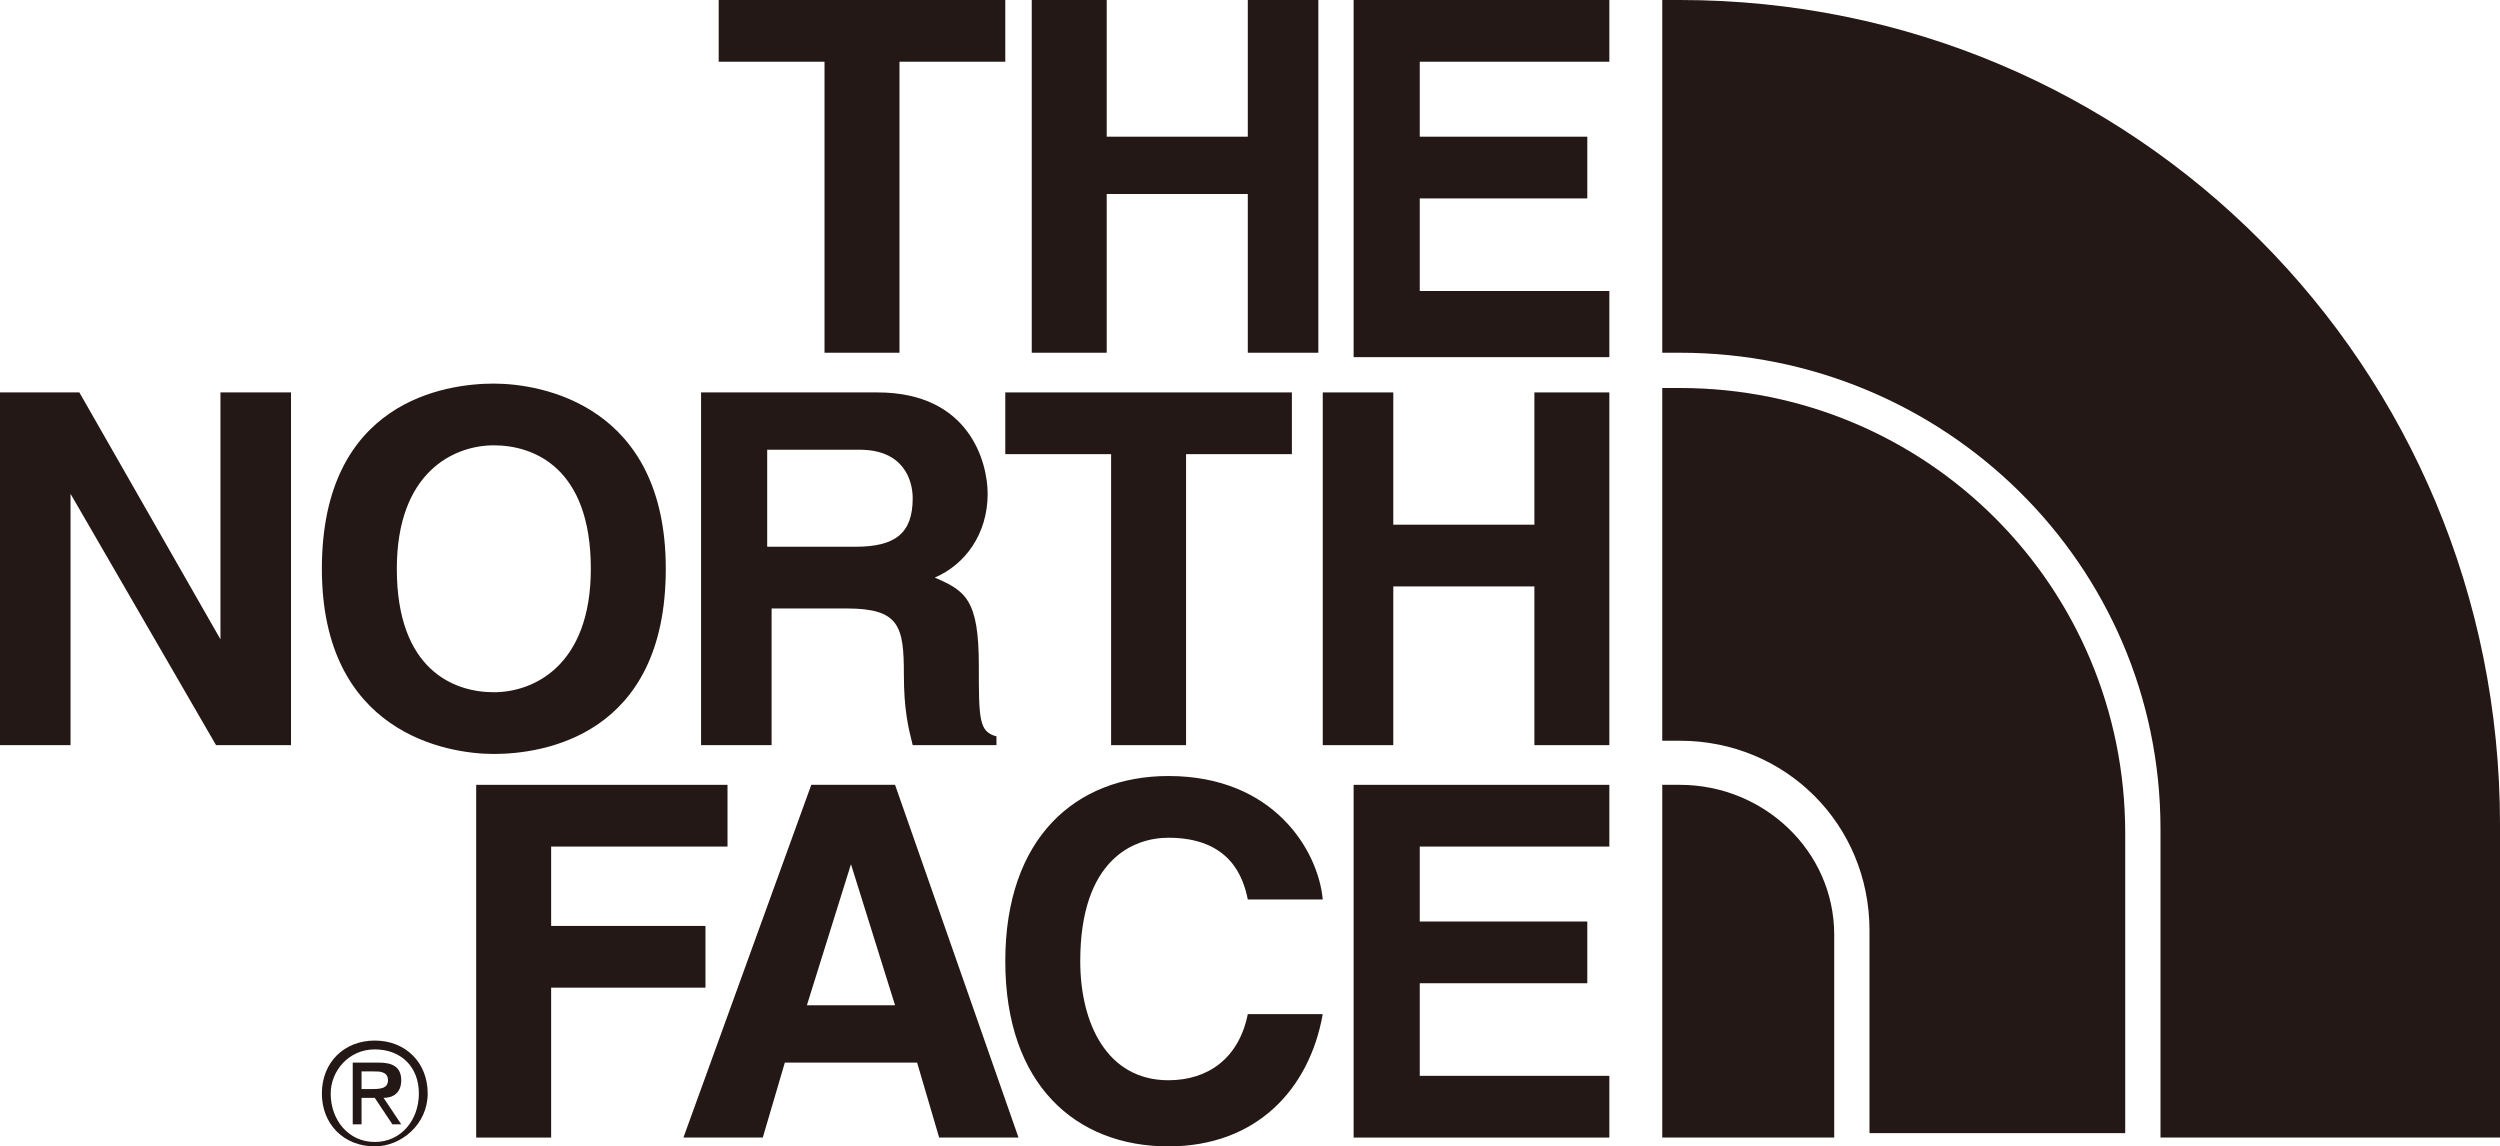
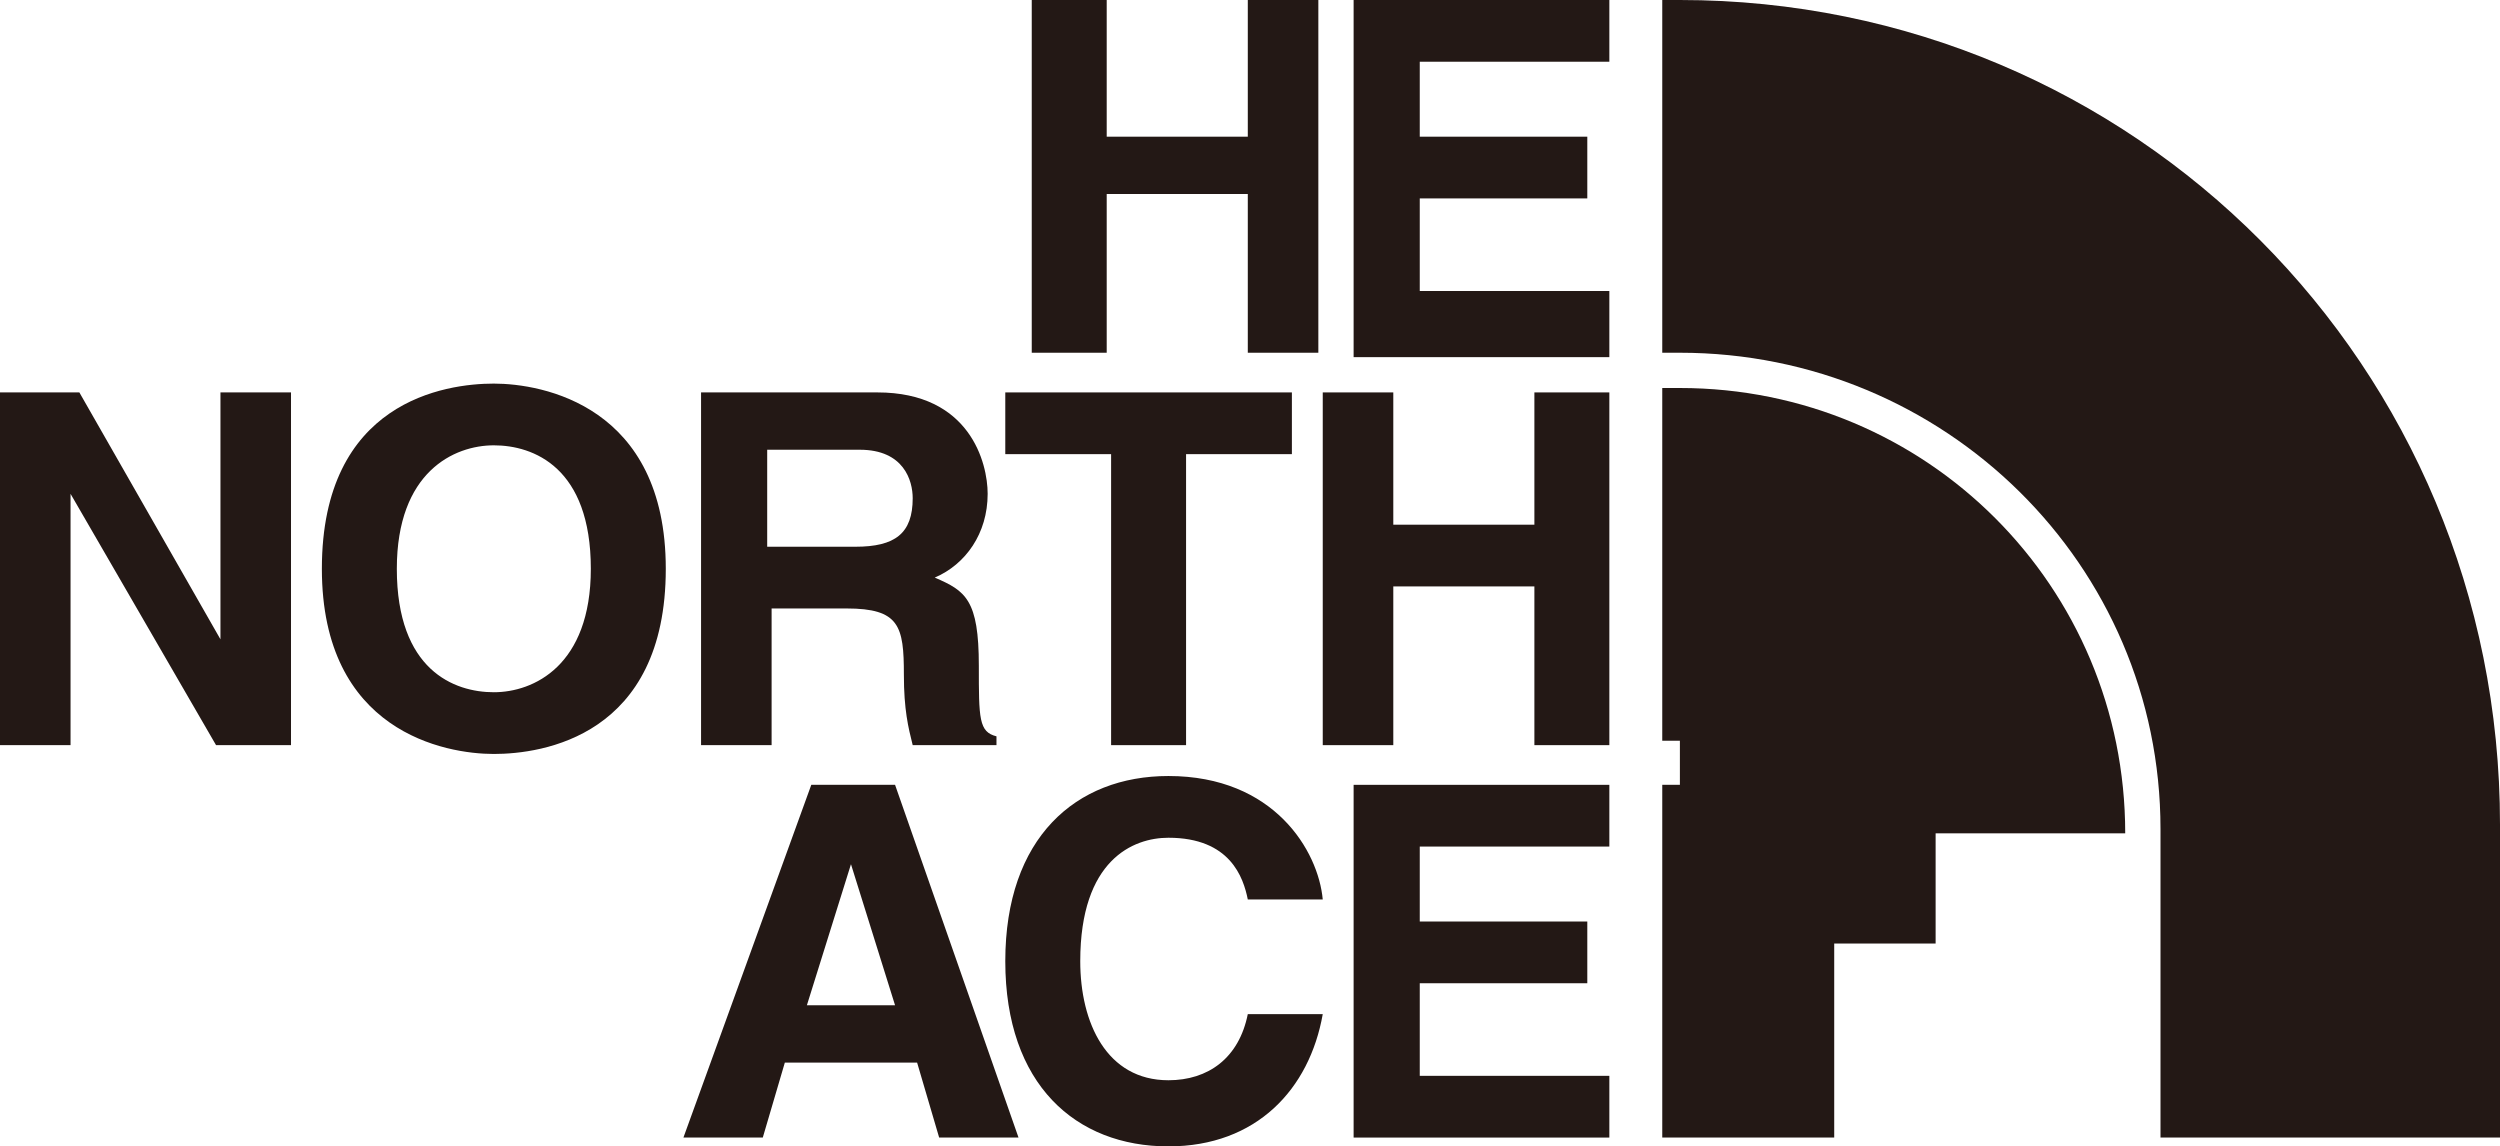
<svg xmlns="http://www.w3.org/2000/svg" version="1.1" id="THE_NORTH_FACE" x="0px" y="0px" viewBox="0 0 56.7 26" style="enable-background:new 0 0 56.7 26;" xml:space="preserve">
  <style type="text/css">
	.st0{fill:#231815;}
</style>
  <g>
-     <polygon class="st0" points="20.4,8 18.7,8 18.7,1.4 16.3,1.4 16.3,0 22.8,0 22.8,1.4 20.4,1.4   " />
    <polygon class="st0" points="25.1,4.4 25.1,8 23.4,8 23.4,0 25.1,0 25.1,3.1 28.3,3.1 28.3,0 29.9,0 29.9,8 28.3,8 28.3,4.4   " />
    <polygon class="st0" points="36.5,1.4 32.2,1.4 32.2,3.1 36,3.1 36,4.5 32.2,4.5 32.2,6.6 36.5,6.6 36.5,8.1 30.7,8.1 30.7,0    36.5,0   " />
    <polygon class="st0" points="5,8.9 6.6,8.9 6.6,16.9 4.9,16.9 1.6,11.2 1.6,11.2 1.6,16.9 0,16.9 0,8.9 1.8,8.9 5,14.5 5,14.5      " />
    <path class="st0" d="M11.2,8.7c1.1,0,3.9,0.5,3.9,4.2c0,3.8-2.8,4.2-3.9,4.2c-1.1,0-3.9-0.5-3.9-4.2C7.3,9.1,10.1,8.7,11.2,8.7    M11.2,15.7c0.9,0,2.2-0.6,2.2-2.8c0-2.3-1.3-2.8-2.2-2.8c-0.9,0-2.2,0.6-2.2,2.8C9,15.2,10.3,15.7,11.2,15.7" />
    <polygon class="st0" points="26.9,16.9 25.2,16.9 25.2,10.3 22.8,10.3 22.8,8.9 29.3,8.9 29.3,10.3 26.9,10.3   " />
    <polygon class="st0" points="31.6,13.3 31.6,16.9 30,16.9 30,8.9 31.6,8.9 31.6,11.9 34.8,11.9 34.8,8.9 36.5,8.9 36.5,16.9    34.8,16.9 34.8,13.3   " />
    <path class="st0" d="M15.8,8.9h4.1c2.1,0,2.5,1.6,2.5,2.3c0,0.9-0.5,1.6-1.2,1.9c0.7,0.3,1,0.5,1,2c0,1.2,0,1.5,0.4,1.6v0.2h-1.9   c-0.1-0.4-0.2-0.8-0.2-1.6c0-1.1-0.1-1.5-1.3-1.5h-1.7v3.1h-1.6V8.9z M19.4,12.4c0.9,0,1.3-0.3,1.3-1.1c0-0.4-0.2-1.1-1.2-1.1   h-2.1v2.2H19.4z" />
-     <polygon class="st0" points="12.5,25.8 10.8,25.8 10.8,17.8 16.5,17.8 16.5,19.2 12.5,19.2 12.5,21 16,21 16,22.4 12.5,22.4   " />
    <path class="st0" d="M17.3,25.8h-1.8l2.9-8h1.9l2.8,8h-1.8l-0.5-1.7h-3L17.3,25.8z M18.3,22.8h2l-1-3.2h0L18.3,22.8z" />
    <path class="st0" d="M28.3,20.4c-0.1-0.5-0.4-1.4-1.8-1.4c-0.8,0-2,0.5-2,2.8c0,1.4,0.6,2.7,2,2.7c0.9,0,1.6-0.5,1.8-1.5H30   c-0.3,1.7-1.5,3-3.5,3c-2.1,0-3.7-1.4-3.7-4.2c0-2.8,1.6-4.2,3.7-4.2c2.4,0,3.4,1.7,3.5,2.8H28.3z" />
    <polygon class="st0" points="36.5,19.2 32.2,19.2 32.2,20.9 36,20.9 36,22.3 32.2,22.3 32.2,24.4 36.5,24.4 36.5,25.8 30.7,25.8    30.7,17.8 36.5,17.8   " />
-     <path class="st0" d="M8.5,23.6c0.7,0,1.2,0.5,1.2,1.2c0,0.7-0.6,1.2-1.2,1.2c-0.7,0-1.2-0.5-1.2-1.2C7.3,24.1,7.8,23.6,8.5,23.6    M8.5,25.9c0.6,0,1-0.5,1-1.1c0-0.6-0.4-1-1-1c-0.6,0-1,0.5-1,1C7.5,25.4,7.9,25.9,8.5,25.9 M8,24.1h0.6c0.3,0,0.5,0.1,0.5,0.4   c0,0.3-0.2,0.4-0.4,0.4l0.4,0.6H8.9l-0.4-0.6H8.2v0.6H8V24.1z M8.2,24.7h0.2c0.2,0,0.4,0,0.4-0.2c0-0.2-0.2-0.2-0.3-0.2H8.2V24.7z   " />
    <path class="st0" d="M56.7,18.7C56.7,8.3,48.4,0,38.1,0h-0.4v8h0.4c6,0,10.9,4.8,10.9,10.8h0v7h7.7V18.7z" />
    <path class="st0" d="M38.1,17.8h-0.4v8h3.9v-4.6C41.6,19.3,40,17.8,38.1,17.8" />
-     <path class="st0" d="M48.2,18.9c0-5.6-4.5-10.1-10.1-10.1h-0.4v0v1.6v6.4h0.4c2.4,0,4.3,1.9,4.3,4.3v4.6h5.8V18.9z" />
+     <path class="st0" d="M48.2,18.9c0-5.6-4.5-10.1-10.1-10.1h-0.4v0v1.6v6.4h0.4v4.6h5.8V18.9z" />
  </g>
</svg>